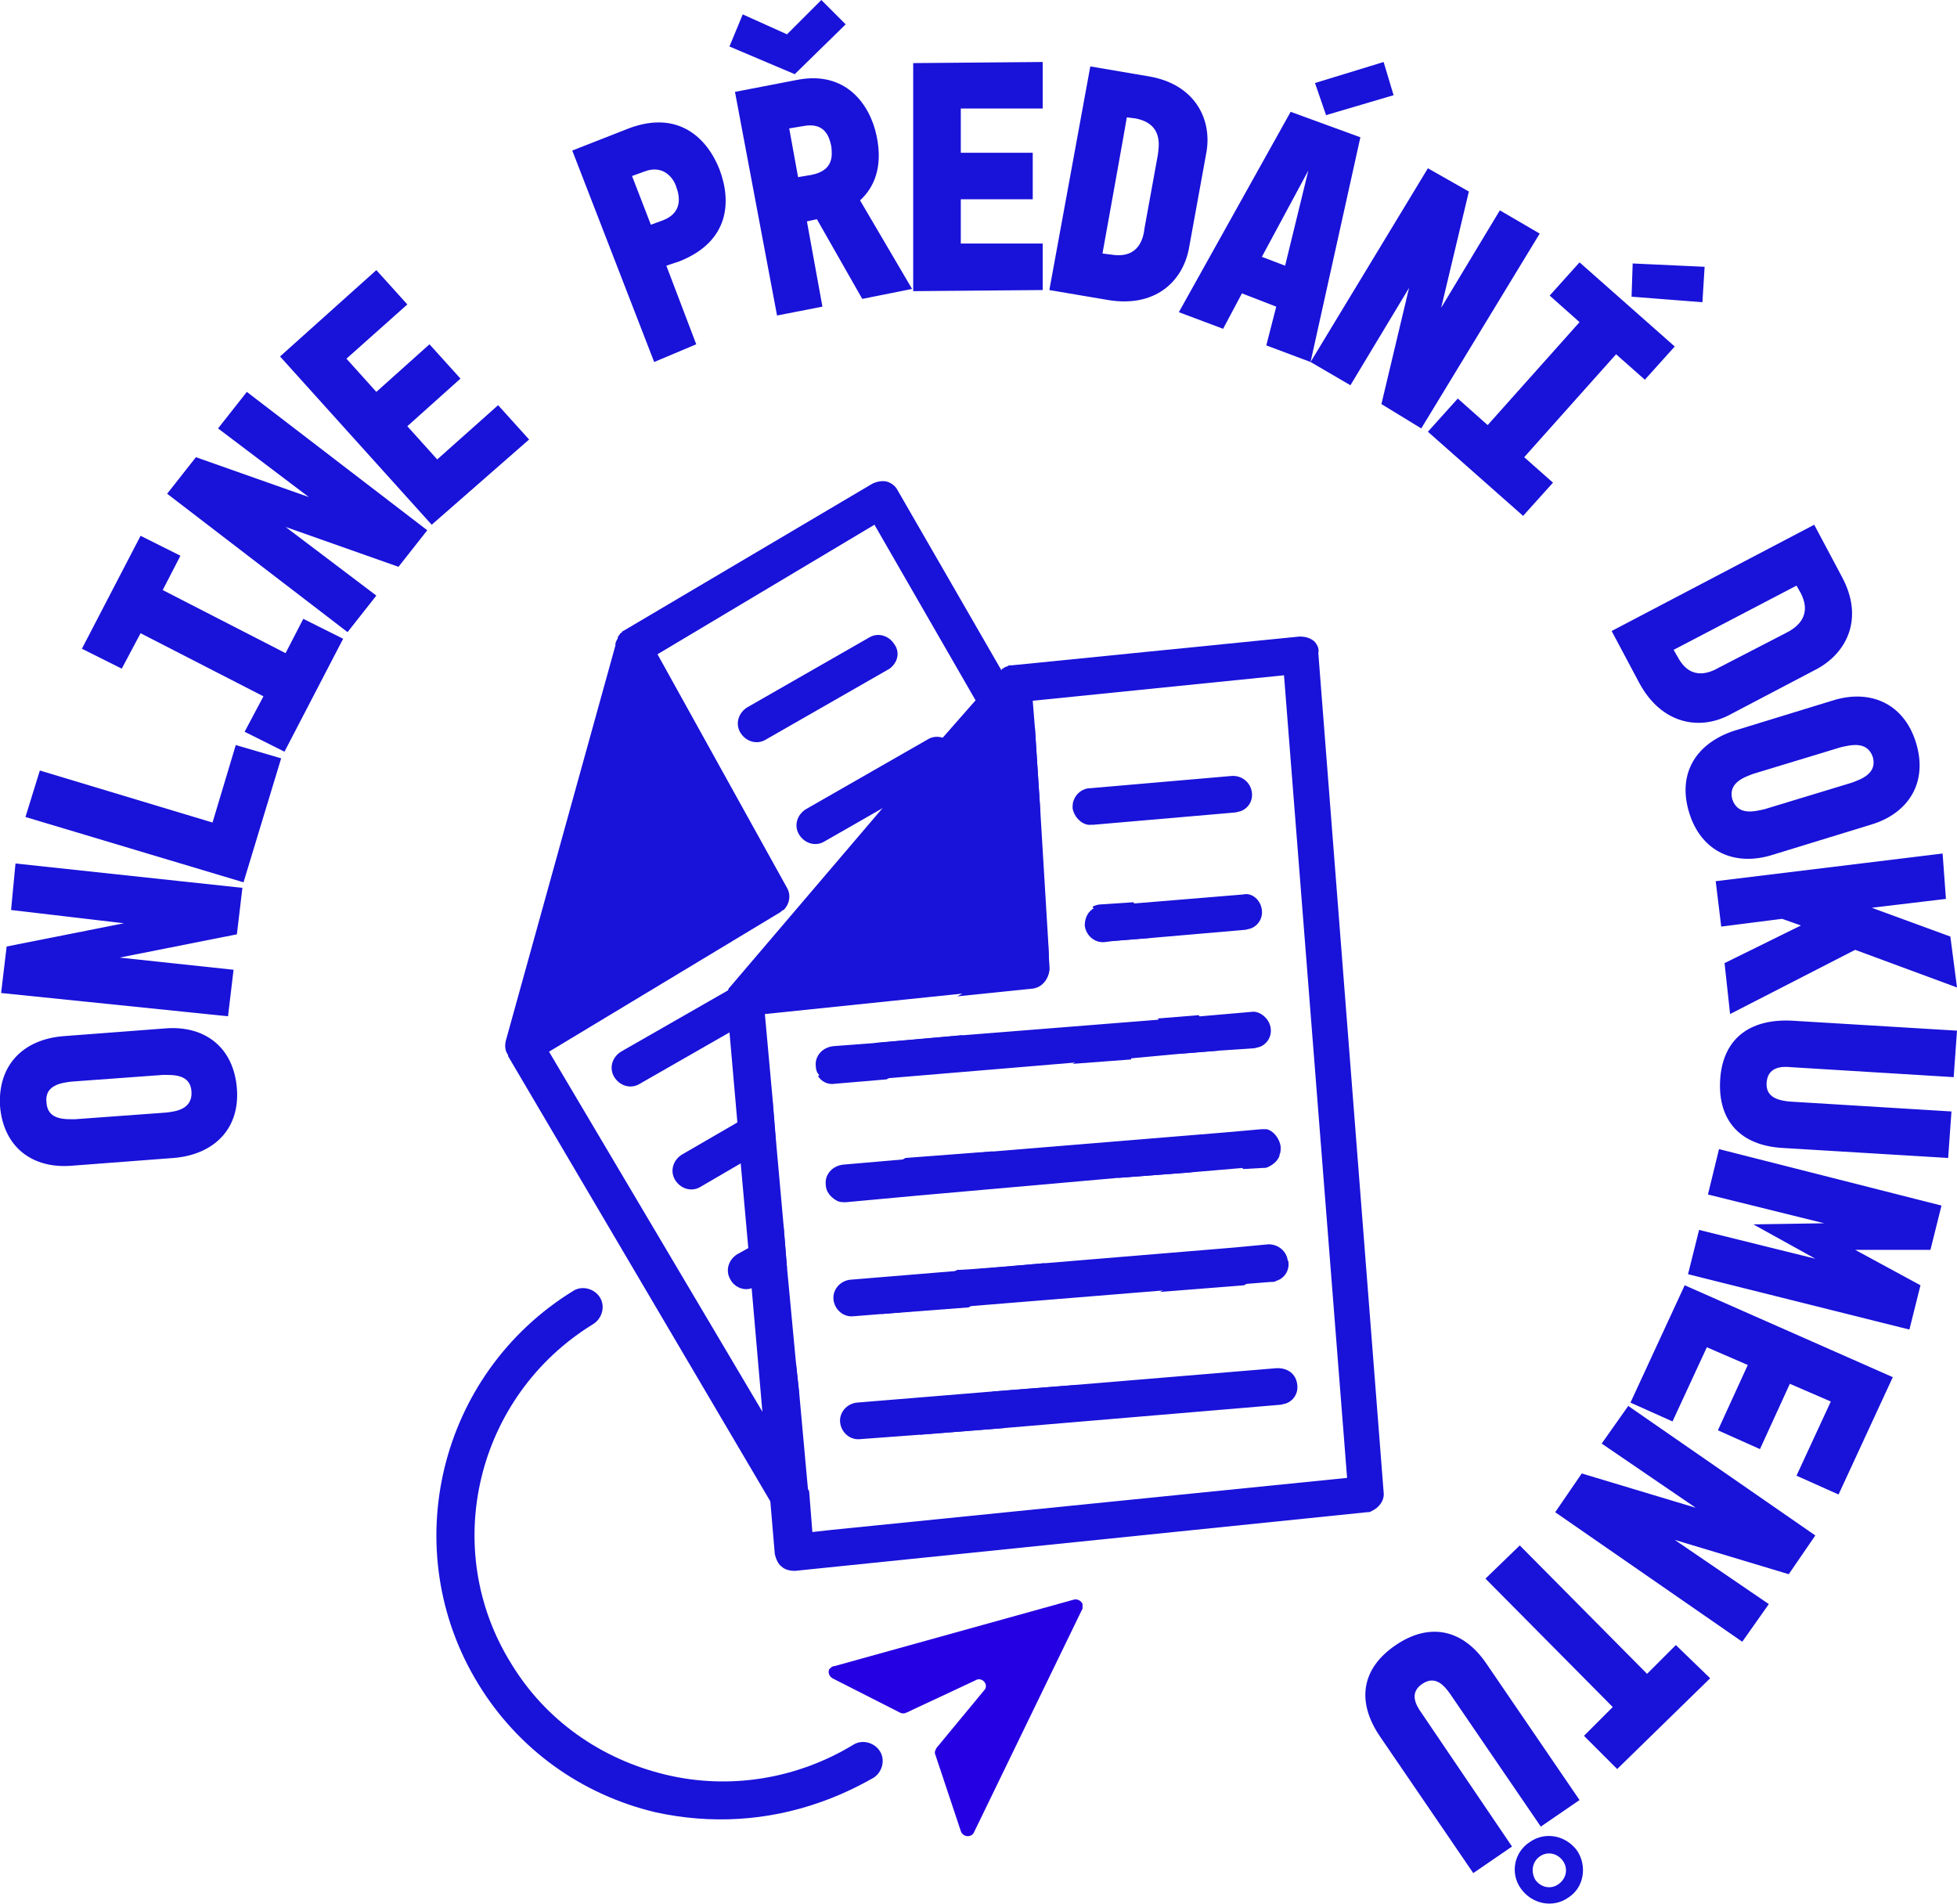
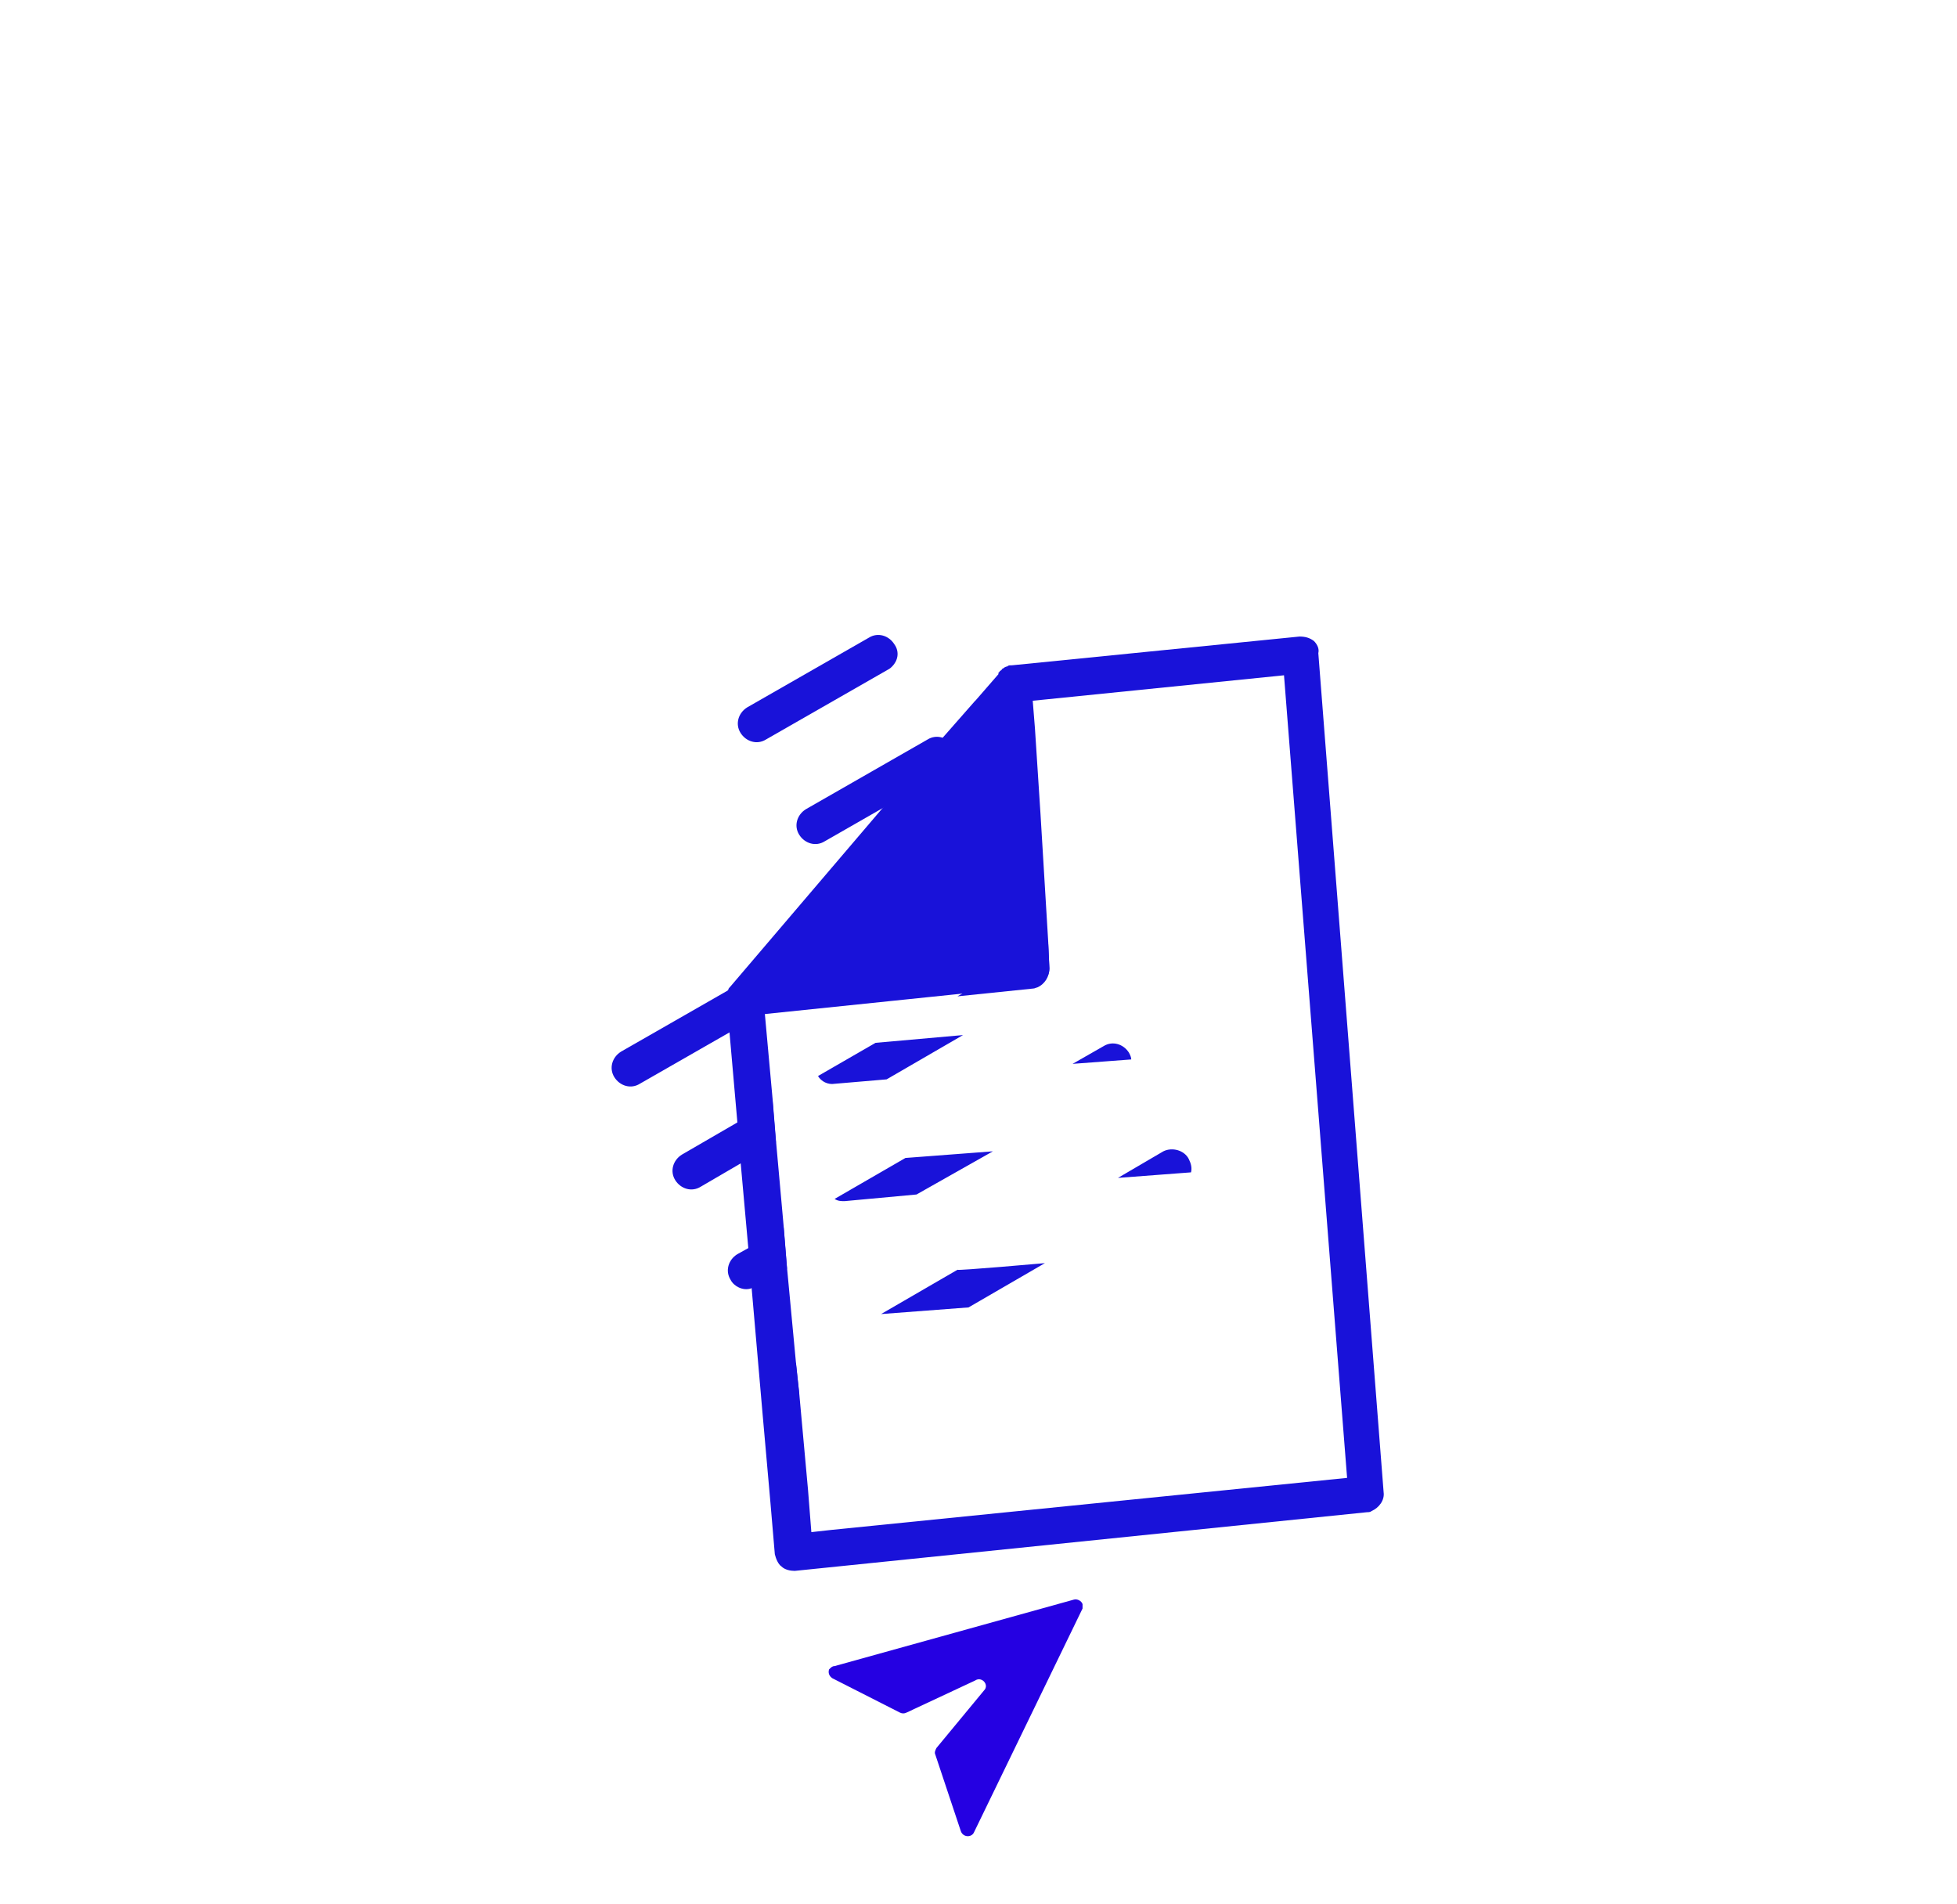
<svg xmlns="http://www.w3.org/2000/svg" xml:space="preserve" id="Vrstva_1" x="0" y="0" style="enable-background:new 0 0 176.8 172" version="1.1" viewBox="0 0 176.8 172">
  <style>.st0{fill:#1912d9}</style>
-   <path d="M74.1 162.8c-4.8 1.7-9.9 2-14.9.9-6.7-1.6-12.4-5.7-16-11.6-7.4-12.1-3.6-28 8.6-35.5.8-.5 1.9-.2 2.4.6s.2 1.9-.6 2.4c-10.6 6.5-13.9 20.3-7.4 30.7 3.1 5.1 8.1 8.6 13.9 10 5.8 1.4 11.9.4 17-2.7.8-.5 1.9-.2 2.4.6s.2 1.9-.6 2.4c-1.6.9-3.1 1.6-4.8 2.2zM5.7 93.6l9.2-.7c3.6-.3 6.2 1.7 6.5 5.4.3 3.7-2.1 6-5.7 6.3l-9.2.7c-3.6.3-6.2-1.7-6.5-5.4-.2-3.7 2.1-6 5.7-6.3zm.8 4.1c-.9.1-2.5.3-2.3 1.9.1 1.6 1.7 1.5 2.6 1.5l8.2-.6c.9-.1 2.4-.3 2.3-1.9-.1-1.6-1.7-1.5-2.6-1.5l-8.2.6zM.6 85.5l10.6-2.1L1 82.2l.4-4.2 20.5 2.2-.5 4.2-10.6 2.1 10.3 1.1-.5 4.2L.1 89.7l.5-4.2zm1.7-11.7 1.3-4.2 15.6 4.7 2.1-7 4.1 1.2L22 79.7 2.3 73.8zm10.4-25.4 3.6 1.8-1.6 3.1L25.8 59l1.6-3.1 3.6 1.8-5.3 10.2-3.6-1.8 1.7-3.2-11.1-5.7-1.7 3.2-3.6-1.8 5.3-10.2zm5-7.1 10.2 3.6-8.2-6.2 2.6-3.3 16.3 12.5-2.6 3.3-10.2-3.6 8.2 6.2-2.6 3.3-16.3-12.5 2.6-3.3zm7.6-9.1 8.7-7.8 2.8 3.1-5.5 4.9 2.7 3 4.8-4.3 2.8 3.1-4.8 4.3 2.7 3 5.5-4.9 2.8 3.1-8.8 7.7-13.7-15.2c-.1 0 0 0 0 0zm33.8.5-7.4-19.1 5.1-2c4.5-1.7 7.1.9 8.2 3.7 1.1 2.9.9 6.5-3.6 8.3l-1.2.4 2.7 7.1-3.8 1.6zm-.3-12.4 1.1-.4c1.8-.7 1.5-2.2 1.2-3-.2-.7-1.1-2.1-2.9-1.4l-1.1.4 1.7 4.4zm7.6-12 5.7-1.1c4.3-.8 6.5 2.2 7.1 5.1.6 2.9-.3 4.7-1.5 5.8l4.7 8-4.5.9-4.1-7.2-.9.2 1.4 7.7-4.1.8-3.8-20.2c0 .1 0 0 0 0zm.7-7 4 1.8L74.2 0l2.2 2.2-4.6 4.5-5.9-2.5 1.2-2.9zm4.2 10.3.8 4.4 1.2-.2c2-.4 1.9-1.7 1.8-2.6-.2-.9-.6-2.2-2.6-1.8l-1.2.2zm11.2-5.9 11.7-.1v4.2h-7.4v4h6.5V18h-6.5v4h7.4v4.2l-11.7.1V5.7zm16 .3 5.3.9c4.1.7 5.7 3.8 5.2 6.8l-1.6 8.8c-.6 3-3.1 5.3-7.3 4.6l-5.3-.9L98.5 6zm1.1 16.9.8.1c2.5.4 2.9-1.5 3-2.4l1.2-6.6c.1-.8.5-2.8-2-3.3l-.8-.1c0 .1-2.2 12.3-2.2 12.3zm17-12.8 6.3 2.3-4.5 20.3-4-1.5.9-3.5-3.1-1.2-1.7 3.2-4-1.5 10.1-18.1zM114 23.2l2.1.8 2.1-8.6-4.2 7.8zm11-17.6.9 3-6.1 1.8-1-2.9 6.2-1.9c-.1 0 0 0 0 0zm7.7 11.7-2.5 10.5 5.3-8.8 3.6 2.1-10.7 17.6-3.6-2.2 2.5-10.5-5.3 8.8-3.6-2.1L129 15.2l3.7 2.1zm18.6 14-2.7 3L146 32l-8.3 9.3 2.6 2.3-2.7 3L129 39l2.7-3 2.7 2.4 8.3-9.3-2.7-2.4 2.7-3 8.6 7.6zm-3.8-7.5 6.5.3-.2 3.2-6.4-.5.1-3zm16.4 23.6 2.5 4.7c2 3.7.5 6.8-2.2 8.3l-8 4.2c-2.7 1.4-6.1.8-8.1-2.9l-2.5-4.7 18.3-9.6zm-12.7 11.3.4.7c1.2 2.2 3 1.3 3.7.9l6-3.1c.8-.4 2.5-1.4 1.4-3.6l-.4-.7-11.1 5.8zM169 74.5l-8.8 2.7c-3.4 1.1-6.5-.2-7.6-3.8-1.1-3.6.7-6.3 4.1-7.4l8.8-2.7c3.4-1.1 6.5.2 7.6 3.8 1.1 3.6-.7 6.4-4.1 7.4zm-1.7-3.8c.8-.3 2.3-.8 1.9-2.3-.5-1.5-2-1.1-2.9-.9l-7.9 2.4c-.8.3-2.3.8-1.9 2.3.5 1.5 2 1.1 2.9.9l7.9-2.4zm8.5 10.5-6.7.8 7.1 2.6.6 4.6-9.2-3.4-11.3 5.8-.5-4.6 6.9-3.4-1.7-.6-5.5.7-.5-4.1 20.5-2.5.3 4.1zm.7 16.1-14.7-.9c-.9-.1-2.1 0-2.2 1.4-.1 1.4 1.2 1.6 2 1.7l14.7.9-.3 4.2-14.9-.9c-3.8-.2-5.9-2.4-5.7-6.1.2-3.7 2.6-5.6 6.5-5.4l14.9.9-.3 4.2zm-1.1 11.6-1 4h-6.8l5.9 3.2-1 4-20-5 1-4 10.5 2.6-5.6-3.1 6.4-.1-10.5-2.6 1-4.1 20.1 5.1zm-4.4 15.5-4.9 10.6-3.8-1.7 3.1-6.7-3.7-1.6-2.7 5.9-3.8-1.7 2.7-5.9-3.7-1.6-3.1 6.7-3.8-1.7 4.9-10.6 18.8 8.3zm-9.4 17.8-10.3-3.1 8.5 5.8-2.4 3.4-16.9-11.7 2.4-3.5 10.3 3.1-8.5-5.8 2.4-3.4 16.9 11.7-2.4 3.5zm-7.1 9.4-8.4 8.2-3-3 2.6-2.6-11.5-11.6 3.1-3 11.5 11.6 2.6-2.6 3.1 3zM139.2 165l-8.2-12c-.5-.7-1.3-1.7-2.5-.9-1.2.8-.6 1.9-.1 2.6l8.2 12.1-3.5 2.4-8.4-12.3c-2.2-3.2-1.7-6.2 1.4-8.3 3.1-2.1 6.1-1.4 8.2 1.7l8.4 12.3-3.5 2.4zm2.5 6.4c-1.4 1-3.3.6-4.3-.8s-.6-3.3.8-4.2c1.4-1 3.3-.6 4.3.8.9 1.4.6 3.3-.8 4.2zm-.5-3.3c-.5-.7-1.4-.9-2.1-.4-.7.5-.8 1.4-.4 2.1.5.7 1.4.9 2.1.4.7-.5.9-1.4.4-2.1zm-28.1-96.5c.1.8-.4 1.5-1.1 1.7-.1 0-.3.1-.5.1l-12.7 1.1h-.5c-.7-.1-1.3-.8-1.4-1.5 0-.2 0-.5.1-.7.2-.6.8-1.1 1.5-1.1l12.7-1.1c1-.1 1.8.6 1.9 1.5zm.9 10.6c.1.8-.4 1.5-1.1 1.7-.1 0-.3.1-.5.1l-8.1.7-3.7.3-.8.1c-.9.1-1.7-.6-1.8-1.5 0-.7.3-1.3.9-1.6.2-.1.4-.2.7-.2l3-.2 9.7-.8c.8-.2 1.6.5 1.7 1.4zm.8 10.7c.1.8-.4 1.5-1.1 1.7-.1 0-.3.1-.5.1l-3 .2-3.7.3-4.3.4-5.3.4-16.7 1.4-4.7.4c-.6.1-1.2-.2-1.5-.7-.2-.2-.3-.5-.3-.8-.1-.9.6-1.7 1.6-1.8l4-.3 7.9-.7 17.6-1.4 3.7-.3 4.6-.4c.7-.1 1.6.6 1.7 1.5zm.9 10.7c0 .3 0 .5-.1.7-.2.5-.5.8-1 1-.1.1-.3.1-.5.1l-1.8.1-4.7.4-6.6.5-18.1 1.6-6.5.6c-.3 0-.6 0-.9-.2-.5-.3-.9-.8-.9-1.4-.1-.9.6-1.7 1.6-1.8l5.8-.5 7.9-.7 20.7-1.7 3.4-.3h.4c.6.1 1.2.8 1.3 1.6zm.6 10.1c0 .1.1.2.1.3.1.8-.4 1.5-1.1 1.7-.1.1-.3.1-.5.1l-2.5.2-7.6.6-17.2 1.4-7.9.7-2.5.2c-.9.1-1.7-.6-1.8-1.5-.1-.9.6-1.7 1.5-1.8l9.7-.8 8-.7 16.9-1.4 3.2-.3c.8 0 1.5.5 1.7 1.3zm.9 11.4c.1.8-.4 1.5-1.1 1.7-.1 0-.3.1-.5.1L90.7 129l-7.6.6-5.4.4c-.9.1-1.7-.6-1.8-1.5-.1-.9.6-1.7 1.5-1.8l12.2-1 7.6-.6 18-1.5c1.1-.1 1.9.5 2 1.5z" class="st0" />
  <path d="m88.1 63.3-2.9 3.3-5.4 6.4L66 89.1c-.1.1-.2.2-.2.3-.2.3-.2.6-.2.9v.1l.3 2.8.7 8 .3 3.7 3.2-1.9-.3-3.7-.7-7.7 17.4-1.8 6.8-.7c.9-.1 1.6-.9 1.5-1.8l-.1-2.2-.7-11.6-5.9-10.2zm0 0-2.9 3.3-5.4 6.4L66 89.1c-.1.1-.2.2-.2.3-.2.3-.2.6-.2.9v.1l.3 2.8.7 8 .3 3.7.7 7.8 3.2-1.9-.7-7.8-.3-3.7-.7-7.7 17.4-1.8 6.8-.7c.9-.1 1.6-.9 1.5-1.8l-.1-2.2-.7-11.6-5.9-10.2zm0 0-2.9 3.3-5.4 6.4L66 89.1c-.1.1-.2.2-.2.3-.2.3-.2.6-.2.9v.1l.3 2.8.7 8 .3 3.7.7 7.8 3.2-1.9-.7-7.8-.3-3.7-.7-7.7 17.4-1.8 6.8-.7c.9-.1 1.6-.9 1.5-1.8l-.1-2.2-.7-11.6-5.9-10.2zm30.6-5.4c-.4-.3-.8-.4-1.3-.4l-26 2.6h-.1c-.1 0-.2 0-.3.1-.1 0-.3.1-.4.2-.1 0-.1.1-.1.1-.1.1-.2.1-.2.2-.1 0-.1.1-.1.2l-2 2.3-2.9 3.3-5.4 6.3L66 89.1c-.1.1-.2.2-.2.3-.2.3-.2.6-.2.9v.1l.3 2.8.7 8 .3 3.7.7 7.8.3 3.6 1 11.5.7 7.9.4 4.7c.1.4.3.9.6 1.1.3.3.8.4 1.2.4l51.7-5.3c.1 0 .3 0 .4-.1.7-.3 1.2-1 1.1-1.7L119.1 59c.1-.4-.1-.8-.4-1.1zm3 75.6-46.6 4.7-1.8.2-.3-3.8-.8-8.8-.3-2.8-.8-8.5-.3-3.7-.7-7.8-.3-3.7-.7-7.7 17.4-1.8 6.8-.7c.9-.1 1.6-.9 1.5-1.8l-.1-2.2-.7-11.6-.5-7.7-.2-2.5L116 61l5.7 72.5zM88.1 63.3l-2.9 3.3-5.4 6.4L66 89.1c-.1.1-.2.2-.2.3-.2.3-.2.6-.2.9v.1l.3 2.8.7 8 .3 3.7.7 7.8 3.2-1.9-.7-7.8-.3-3.7-.7-7.7 17.4-1.8 6.8-.7c.9-.1 1.6-.9 1.5-1.8l-.1-2.2-.7-11.6-5.9-10.2zm0 0-2.9 3.3-5.4 6.4L66 89.1c-.1.1-.2.2-.2.3-.2.3-.2.6-.2.9v.1l.3 2.8.7 8 .3 3.7 3.2-1.9-.3-3.7-.7-7.7 17.4-1.8 6.8-.7c.9-.1 1.6-.9 1.5-1.8l-.1-2.2-.7-11.6-5.9-10.2z" class="st0" />
  <path d="M65.6 90.4zm15-30.2c-.1.1-.2.2-.4.3l-11 6.3c-.8.5-1.8.2-2.3-.6-.5-.8-.2-1.8.6-2.3l11-6.3c.8-.5 1.8-.2 2.3.6.5.7.3 1.5-.2 2zm5.3 9.2c-.1.1-.2.2-.4.3l-11 6.3c-.8.5-1.8.2-2.3-.6-.5-.8-.2-1.8.6-2.3l11-6.3c.8-.5 1.8-.2 2.3.6.5.7.3 1.5-.2 2zM91.2 78.7c-.1.2-.2.3-.4.3l-33 18.9c-.8.5-1.8.2-2.3-.6-.5-.8-.2-1.8.6-2.3l33-18.9c.8-.5 1.8-.2 2.3.6.5.7.3 1.5-.2 2zM69.8 99.5l.3 3.7-3.2 1.9-3.6 2.1c-.8.5-1.8.2-2.3-.6-.5-.8-.2-1.8.6-2.3l5-2.9 3.2-1.9zm17.2-6-6.9 4-4.7.4c-.6.1-1.2-.2-1.5-.7l5.2-3 7.9-.7c.1 0 0 0 0 0zm7.7-8.2.1 2.2c0 .7-.4 1.4-1.1 1.7-.1 0-.2.1-.4.1l-6.8.7 8-4.6.2-.1zm-23.9 25.6.3 3.7-2.8 1.6c-.1.1-.3.1-.5.2-.7.2-1.5-.2-1.8-.8-.5-.8-.2-1.8.6-2.3l.9-.5 3.3-1.9zm18.9-6.9-6.9 3.9-6.5.6c-.3 0-.6 0-.9-.2l6.4-3.7 7.9-.6zm12.3-8.9c.1.2.2.4.2.6l-5.3.4 2.8-1.6c.8-.5 1.8-.2 2.3.6zm-30.1 28 .3 2.8c-.3-.1-.5-.4-.7-.6-.4-.7-.2-1.6.4-2.2zm22.5-9-6.9 4-7.9.6 6.9-4c0 .1 7.9-.6 7.9-.6zm13-9.4c.2.4.3.8.2 1.2l-6.6.5 4.1-2.4c.8-.4 1.9-.1 2.3.7z" class="st0" />
-   <path d="m108.3 91.7-3.7.3 1.8 3.2 3.7-.3-1.8-3.2zm6 10.4h-.4l-3.4.3 1.8 3.2 1.8-.1c.2 0 .3 0 .5-.1.4-.2.8-.5 1-1l-1.3-2.3zM90.5 60.6l-9.4-16.3c-.2-.4-.6-.7-1-.8-.4-.1-.9 0-1.3.2L56.3 57s-.1 0-.1.1c-.1.1-.2.1-.2.2-.1.1-.2.2-.2.4-.1.1-.1.2-.2.4v.2L45.7 94c-.1.4-.1.9.2 1.3v.1l23.8 40.4 1.7 2.8c.2.4.6.7 1 .8.4.1.9 0 1.3-.2l1.5-.9-1.8.2-.3-3.8-4-6.8L49.6 95l20.9-12.6c.1-.1.2-.2.3-.2.5-.5.7-1.3.3-2L59.4 59.1 79 47.4l9.1 15.8L94 73.5l-.5-7.7-3-5.2zm-7.4 69 7.6-.6 6.6-3.9-7.6.6-6.6 3.9zm31.5-17.1-3.2.3-6.6 3.9 7.6-.6 3.9-2.4c-.2-.8-1-1.3-1.7-1.2zm-12.2-31-3 .2c-.2 0-.5.1-.7.2l1.8 3.1 3.7-.3-1.8-3.2c.1 0 0 0 0 0zm-5.2-9.2c-.1.2-.1.4-.1.7 0 .8.6 1.4 1.4 1.5-.1 0-1.3-2.2-1.3-2.2z" class="st0" />
  <path d="m75.4 150.5 21.6-6c.3-.1.7.1.8.4v.4L88 165.5c-.2.5-1 .5-1.2-.1l-2.3-6.9c-.1-.2 0-.4.1-.6l4.3-5.2c.5-.5-.2-1.3-.8-.9l-6.2 2.9c-.2.1-.4.1-.6 0l-6.1-3.1c-.3-.2-.4-.5-.3-.8.2-.2.3-.3.5-.3z" style="fill:#2500e2" />
</svg>